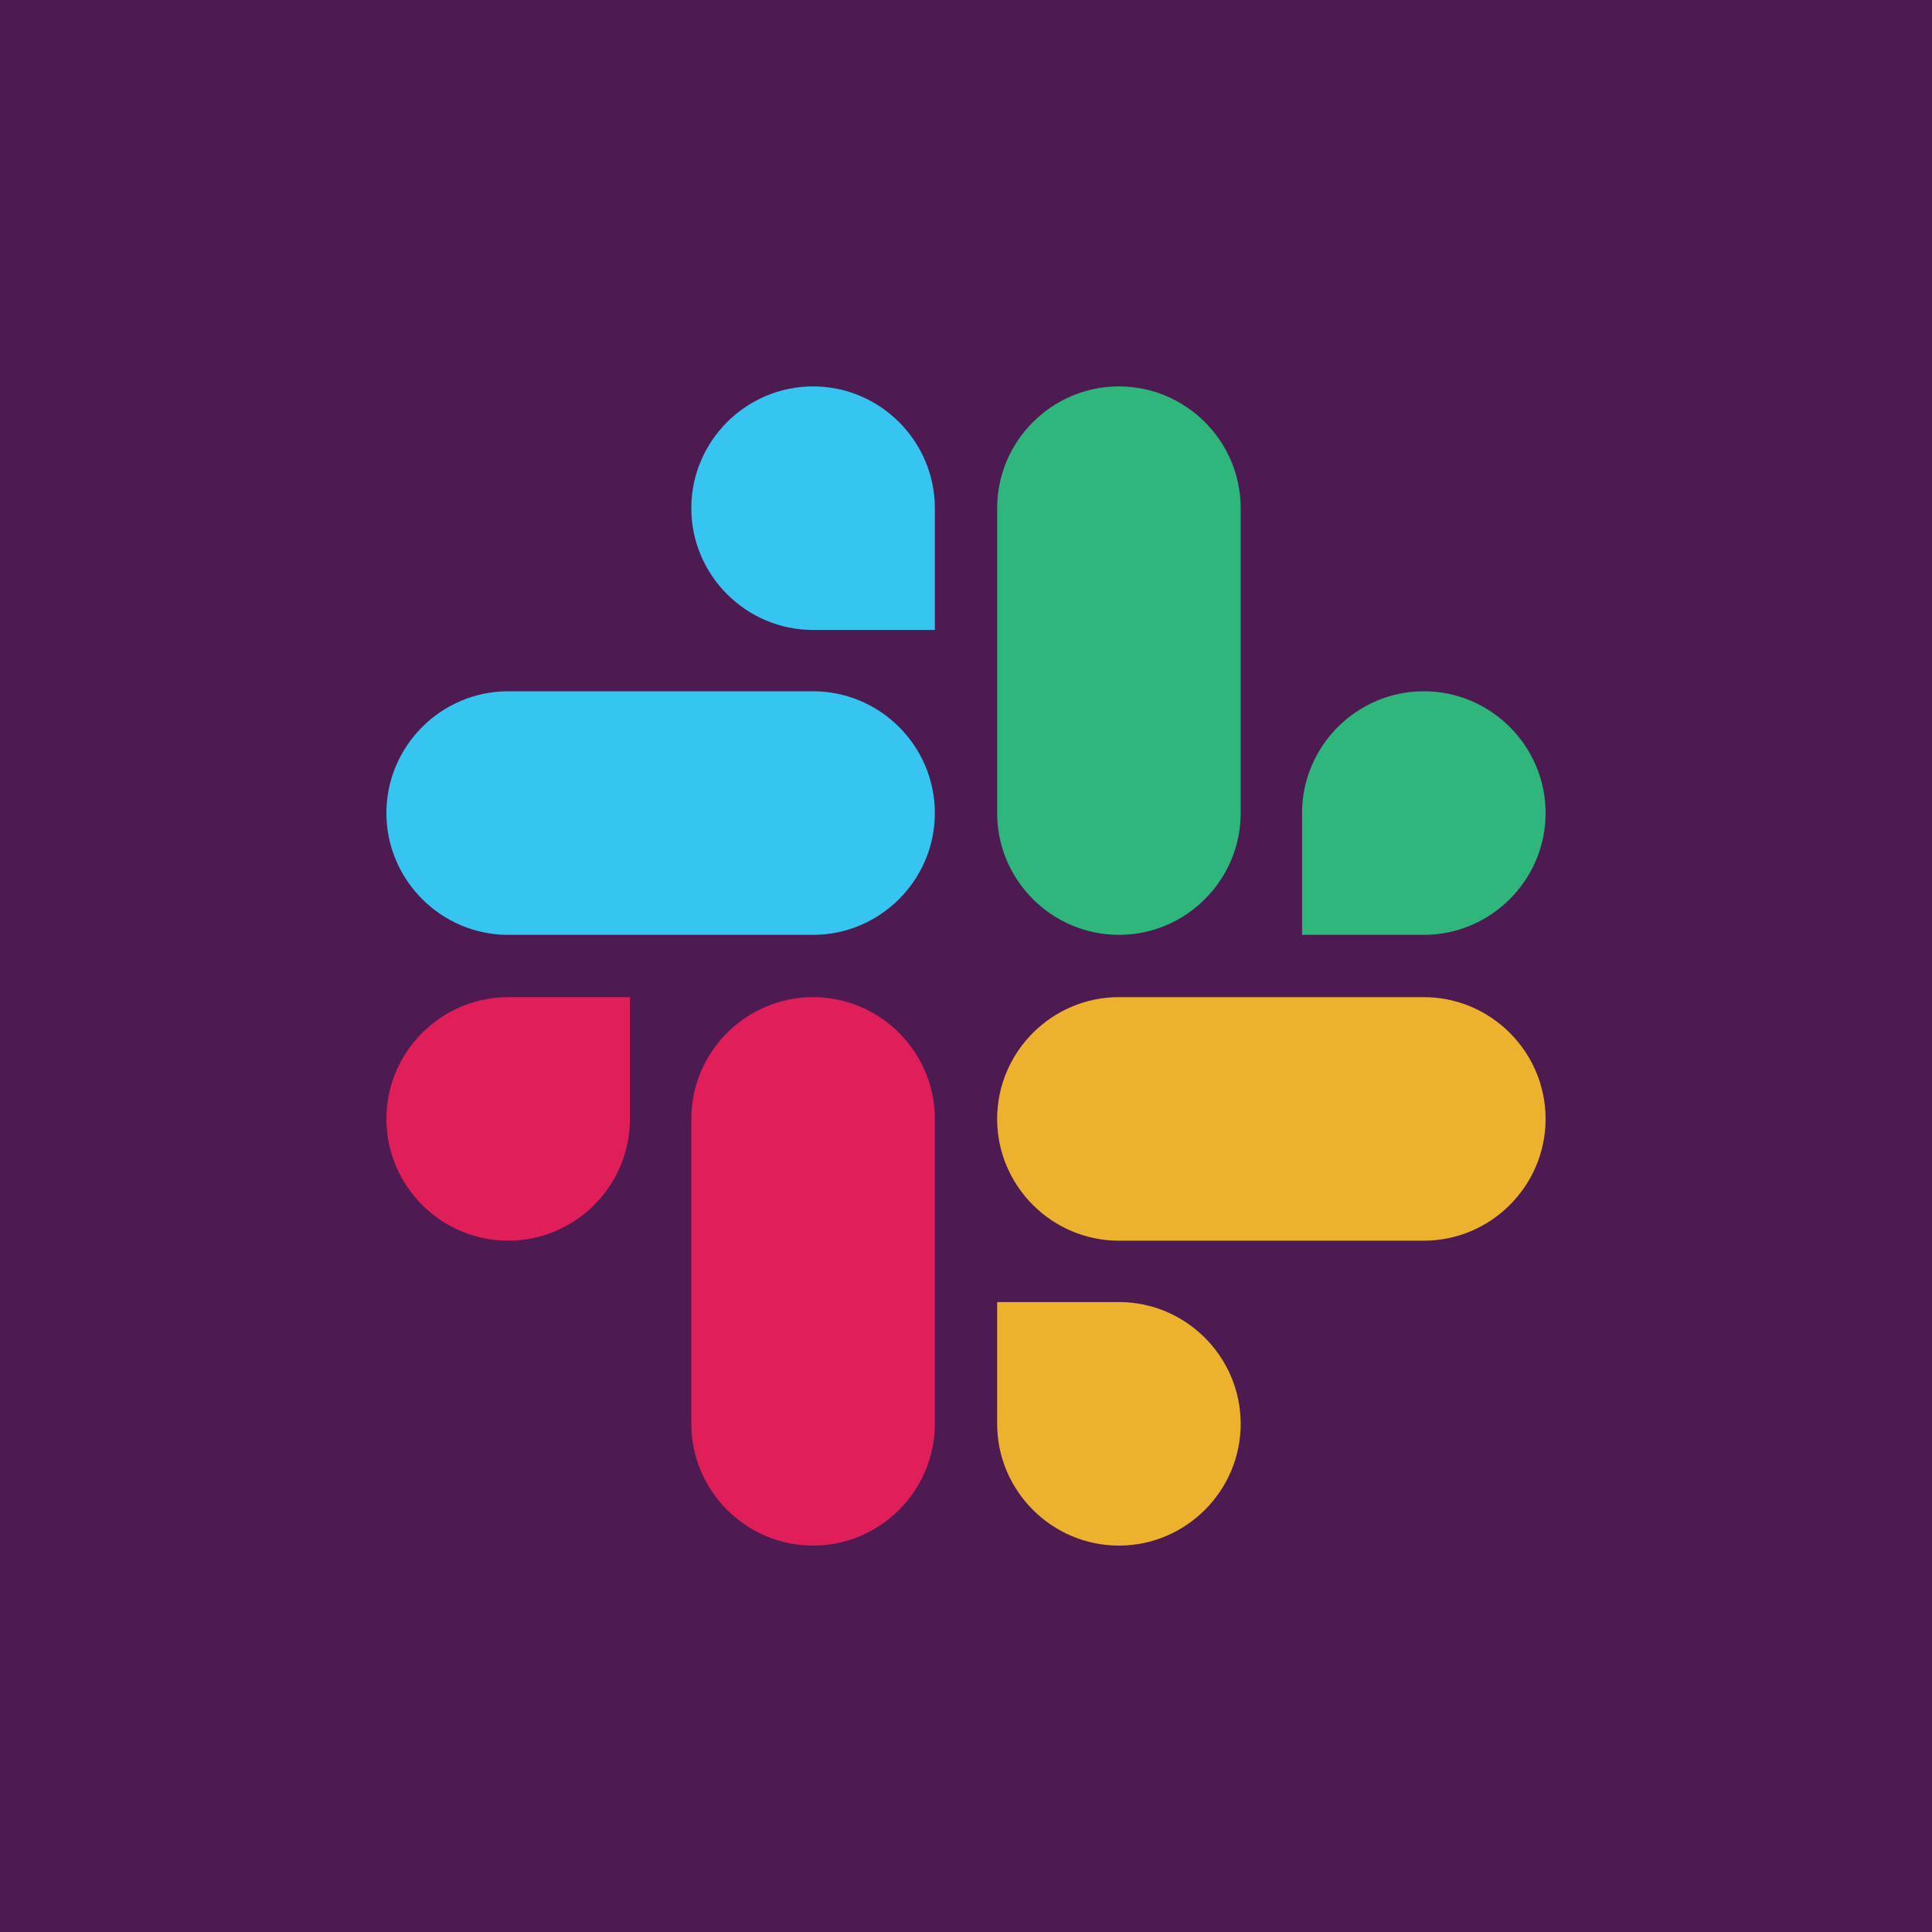
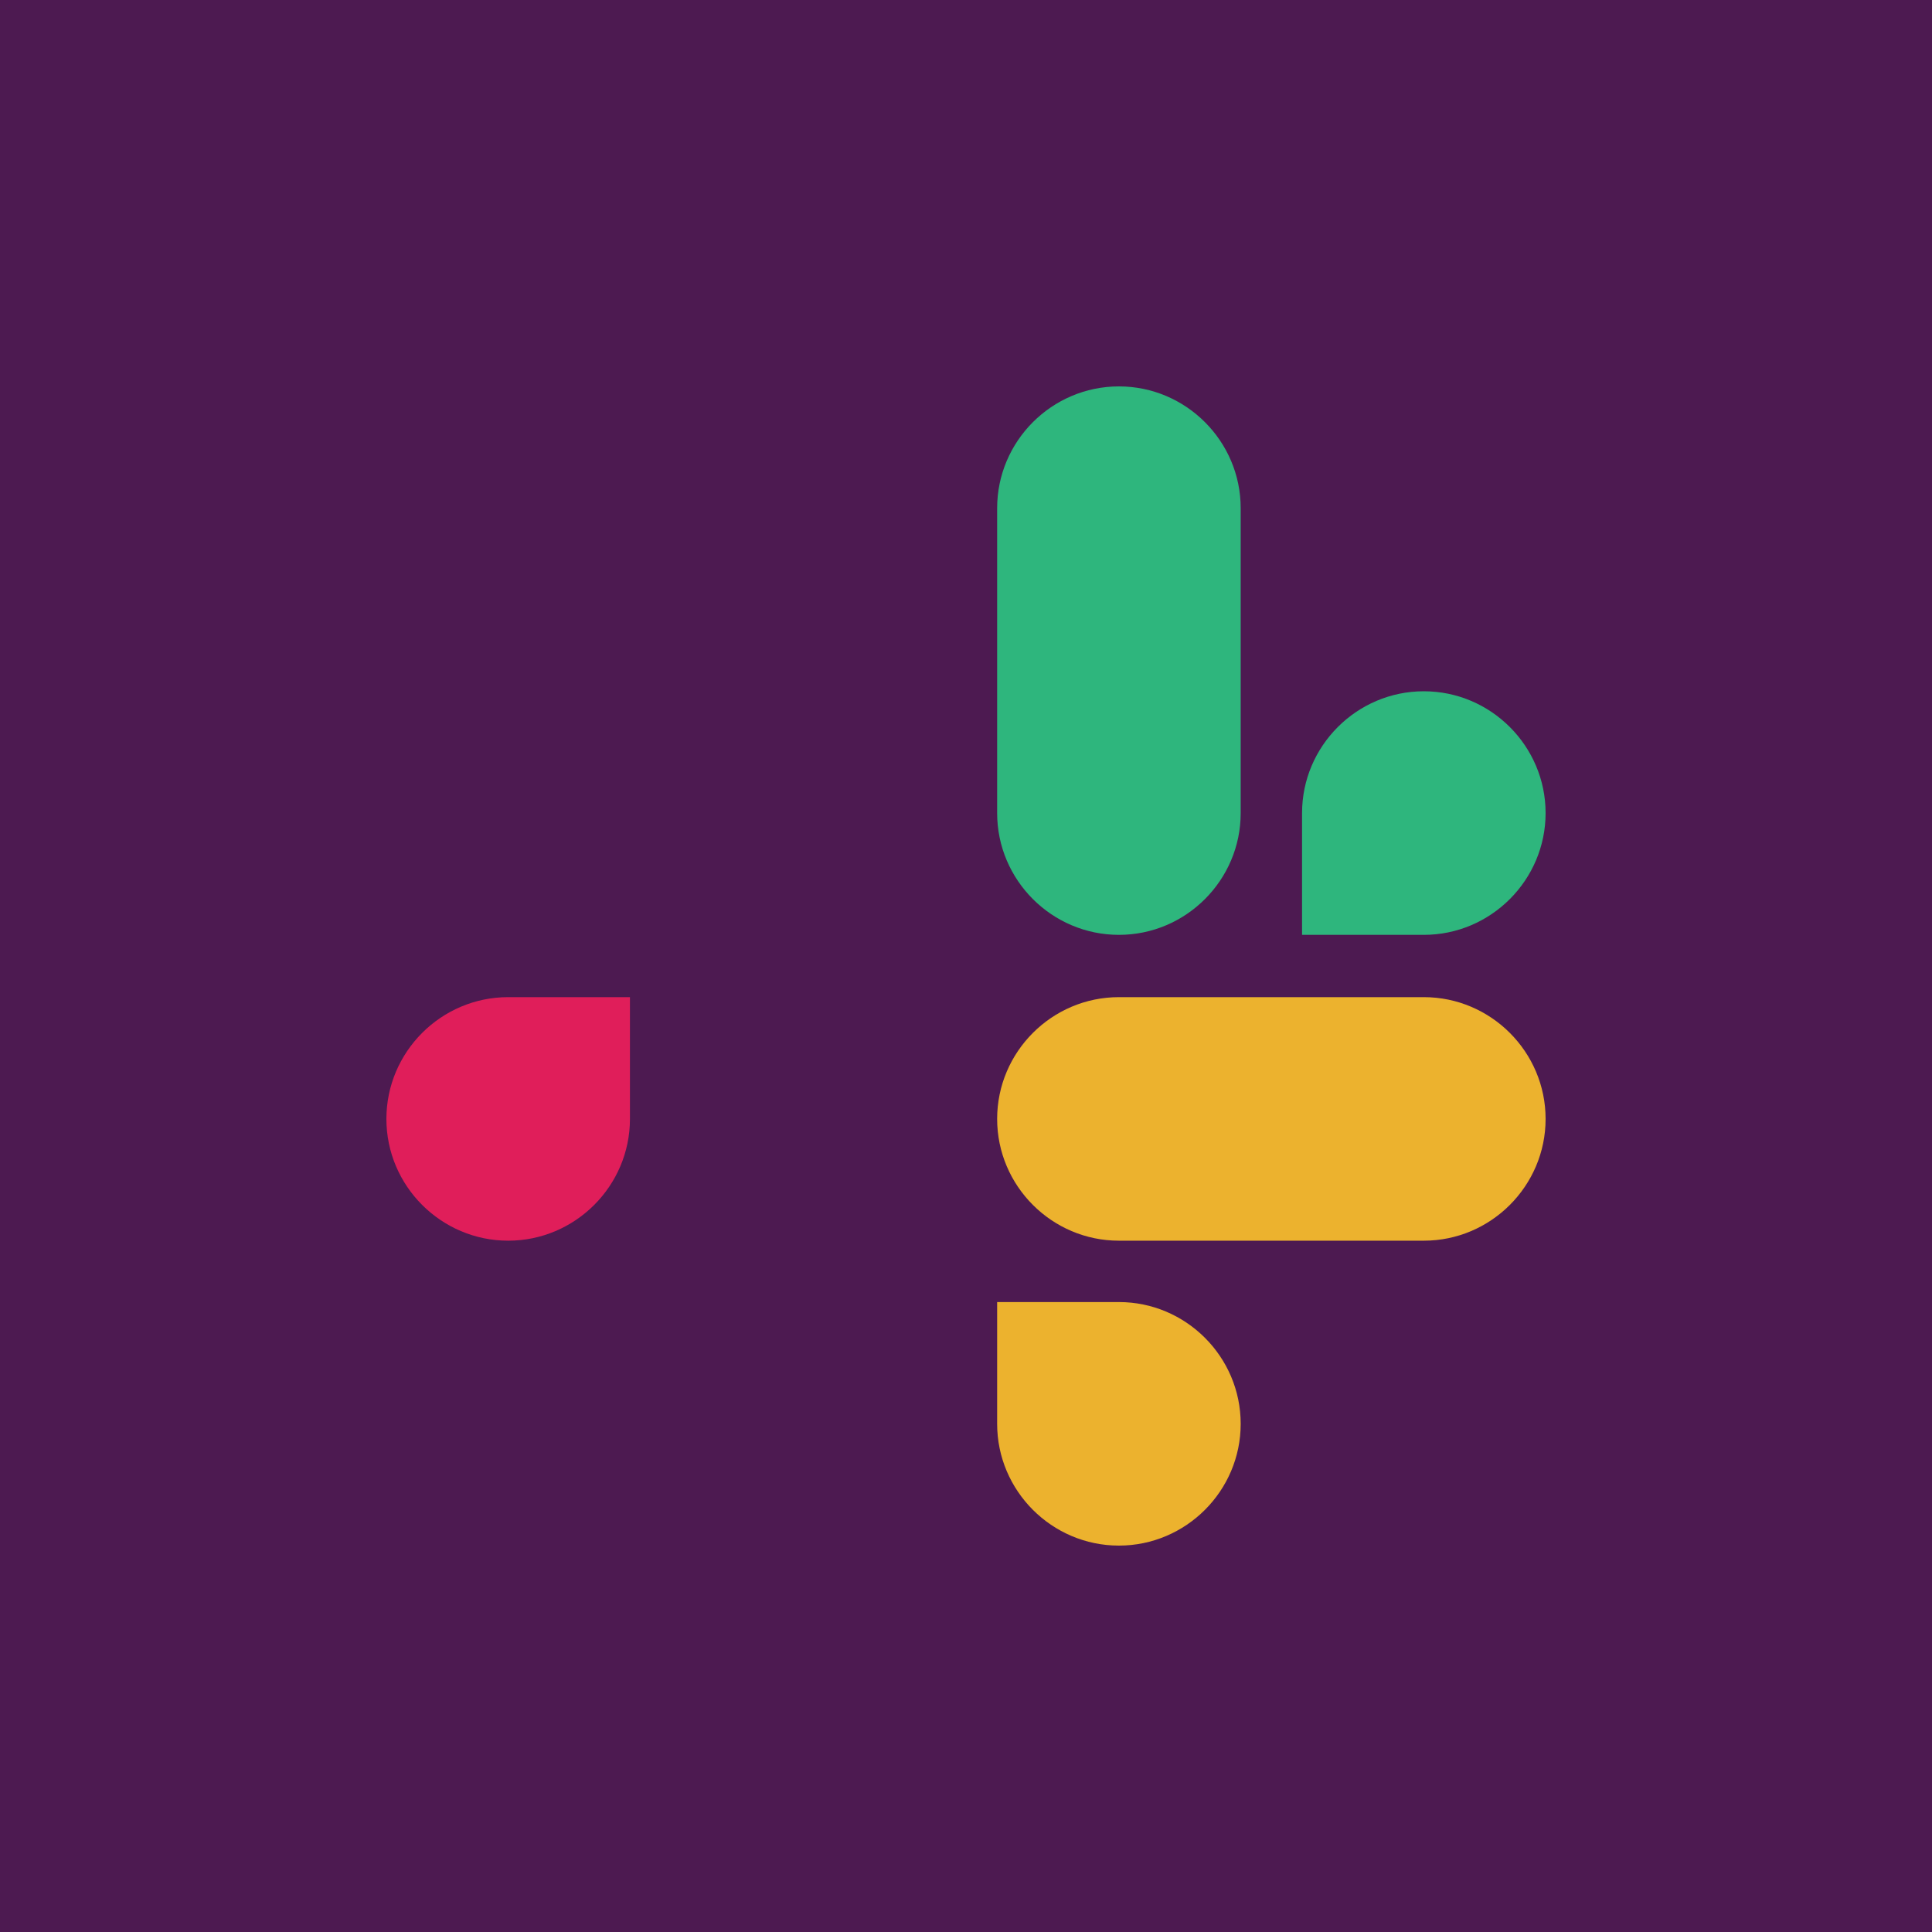
<svg xmlns="http://www.w3.org/2000/svg" fill="none" viewBox="0 0 50 50" height="50" width="50">
  <rect fill="#4D1A51" height="50" width="50" />
  <g clip-path="url(#clip0_4175_57104)">
    <path fill="#E01E5A" d="M16.303 28.958C16.303 30.692 14.886 32.109 13.152 32.109C11.417 32.109 10 30.692 10 28.958C10 27.223 11.417 25.806 13.152 25.806H16.303V28.958Z" />
-     <path fill="#E01E5A" d="M17.891 28.957C17.891 27.223 19.308 25.806 21.042 25.806C22.777 25.806 24.194 27.223 24.194 28.957V36.848C24.194 38.583 22.777 40 21.042 40C19.308 40 17.891 38.583 17.891 36.848V28.957Z" />
-     <path fill="#36C5F0" d="M21.042 16.303C19.308 16.303 17.891 14.886 17.891 13.152C17.891 11.417 19.308 10 21.042 10C22.777 10 24.194 11.417 24.194 13.152V16.303H21.042Z" />
-     <path fill="#36C5F0" d="M21.042 17.89C22.777 17.89 24.194 19.308 24.194 21.042C24.194 22.776 22.777 24.194 21.042 24.194H13.152C11.417 24.194 10 22.776 10 21.042C10 19.308 11.417 17.89 13.152 17.89H21.042Z" />
    <path fill="#2EB67D" d="M33.697 21.042C33.697 19.308 35.114 17.89 36.848 17.89C38.583 17.89 40 19.308 40 21.042C40 22.776 38.583 24.194 36.848 24.194H33.697V21.042Z" />
    <path fill="#2EB67D" d="M32.109 21.042C32.109 22.777 30.692 24.194 28.958 24.194C27.223 24.194 25.806 22.777 25.806 21.042V13.152C25.806 11.417 27.223 10 28.958 10C30.692 10 32.109 11.417 32.109 13.152V21.042Z" />
    <path fill="#ECB22E" d="M28.957 33.697C30.692 33.697 32.109 35.114 32.109 36.849C32.109 38.583 30.692 40 28.957 40C27.223 40 25.806 38.583 25.806 36.849V33.697H28.957Z" />
    <path fill="#ECB22E" d="M28.957 32.109C27.223 32.109 25.806 30.692 25.806 28.958C25.806 27.223 27.223 25.806 28.957 25.806H36.848C38.583 25.806 40 27.223 40 28.958C40 30.692 38.583 32.109 36.848 32.109H28.957Z" />
  </g>
  <defs>
    <clipPath id="clip0_4175_57104">
      <rect transform="translate(10 10)" fill="white" height="30" width="30" />
    </clipPath>
  </defs>
</svg>